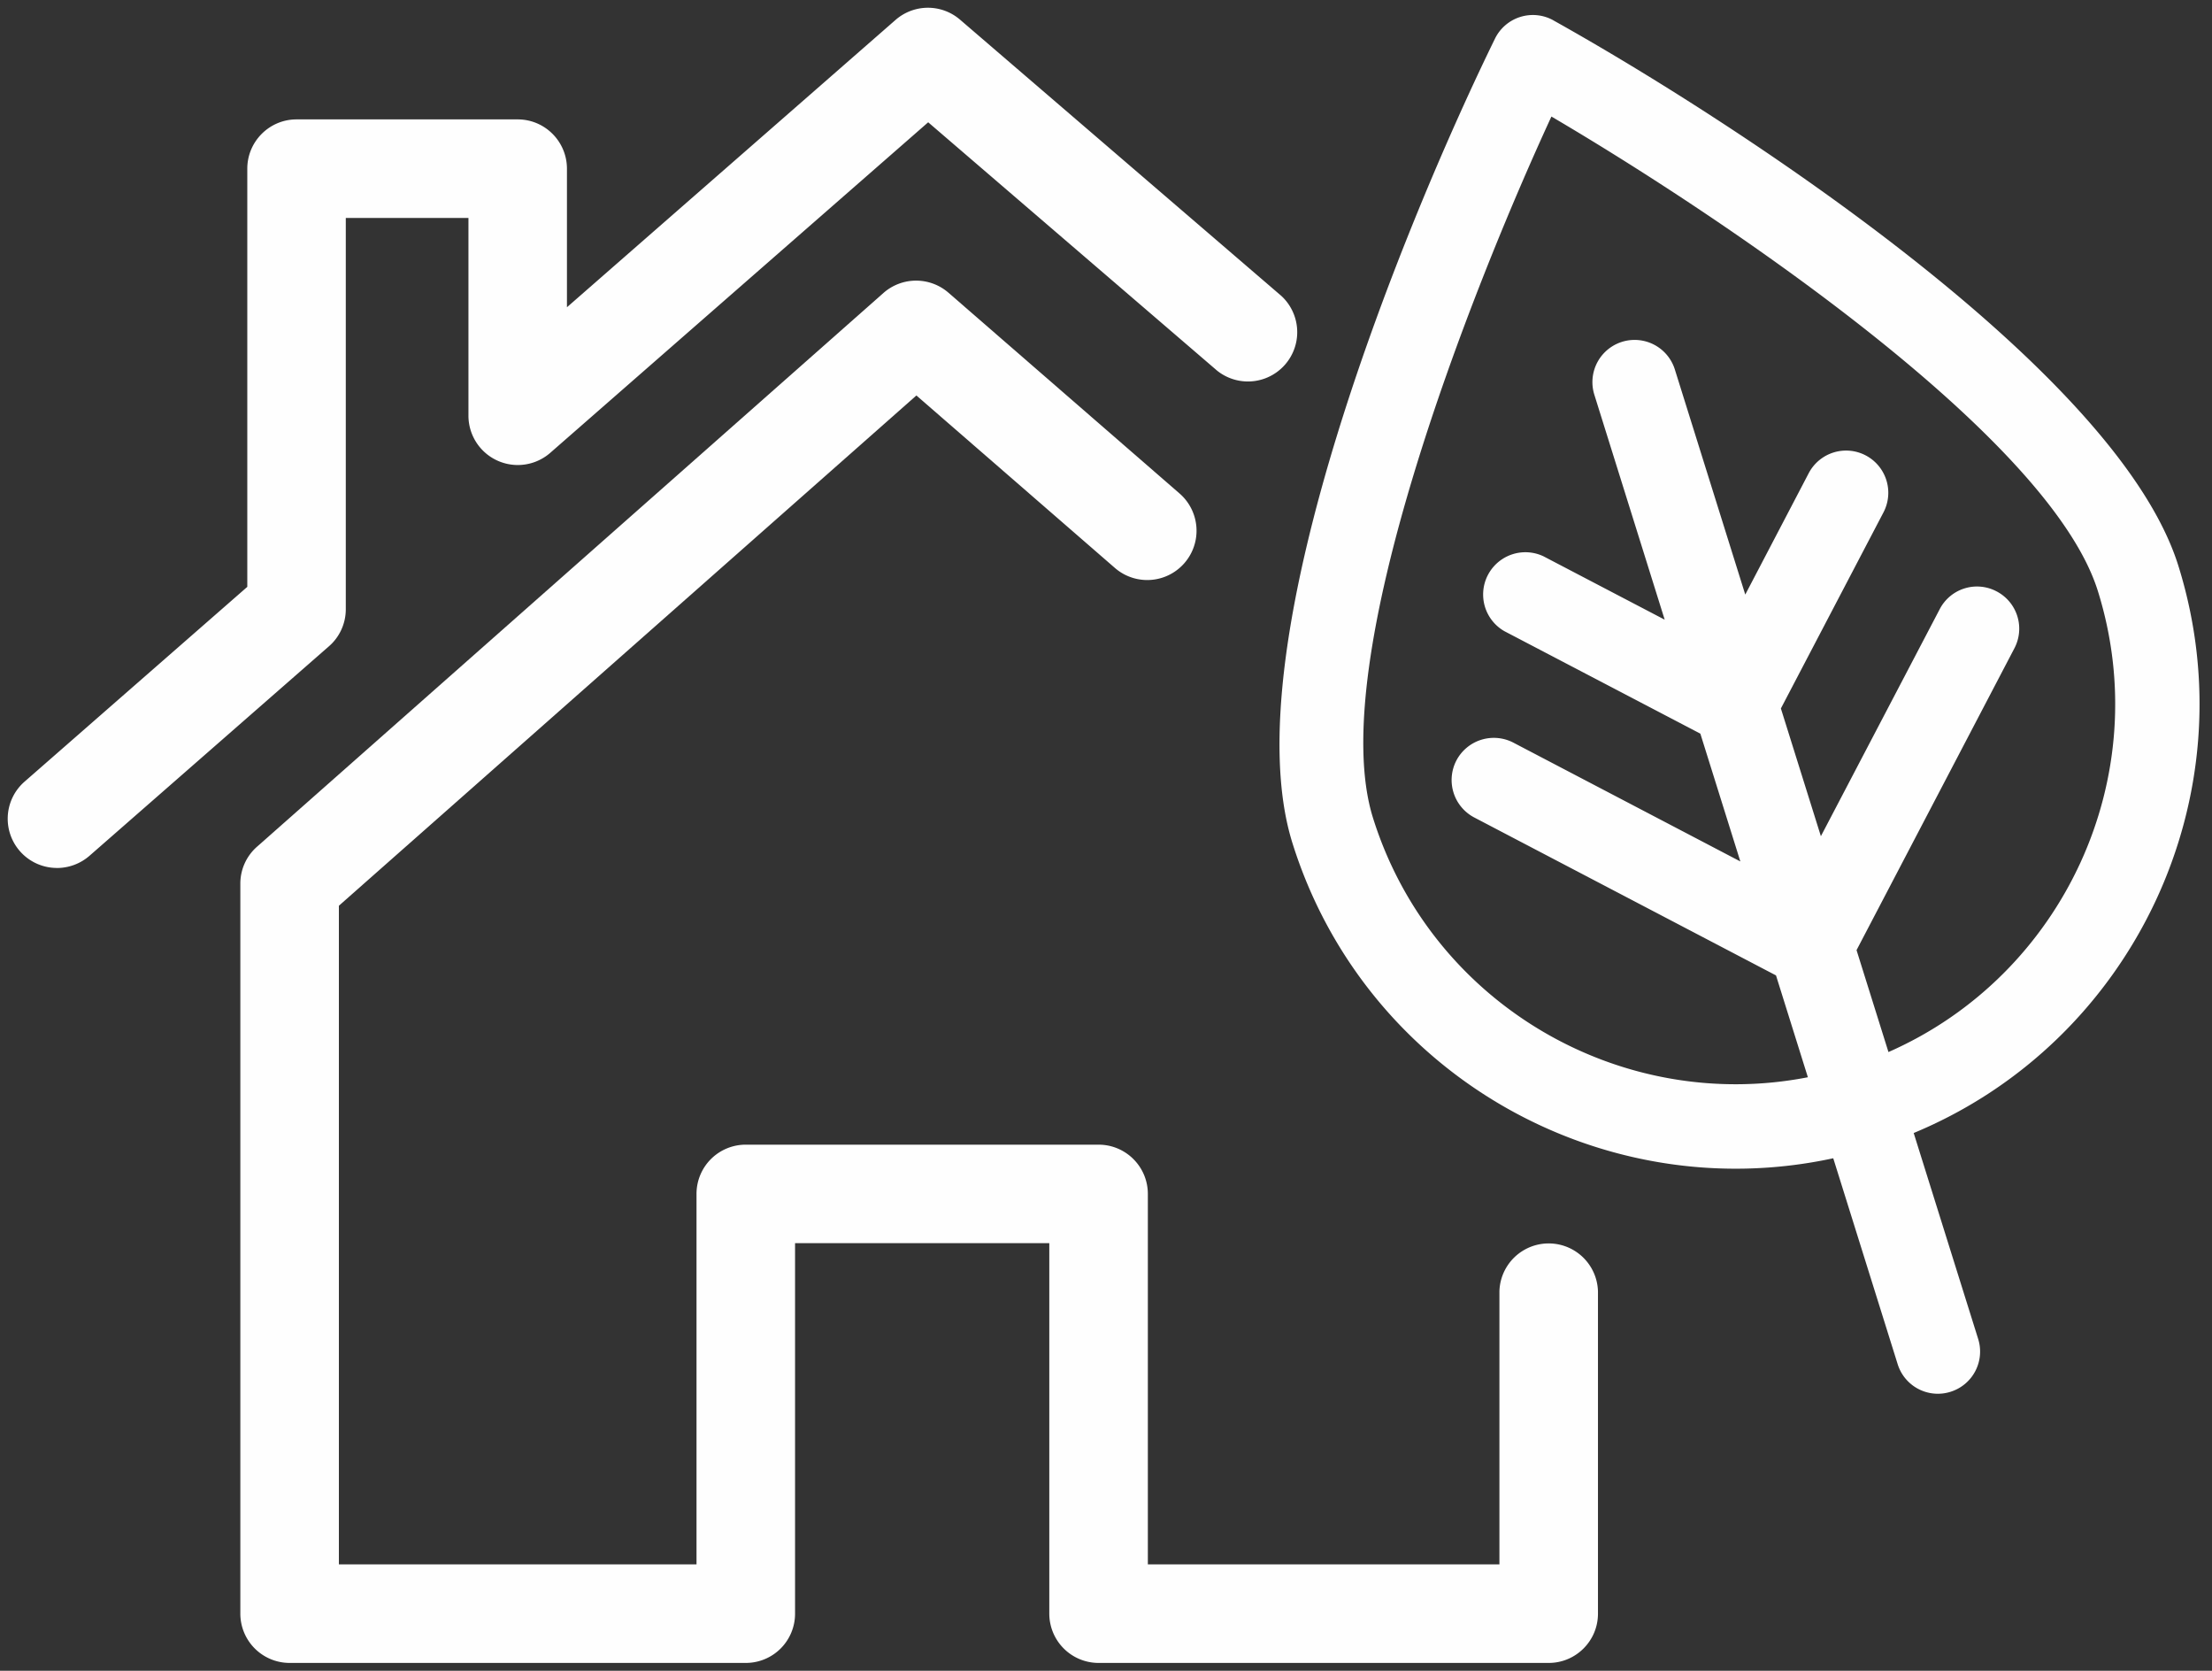
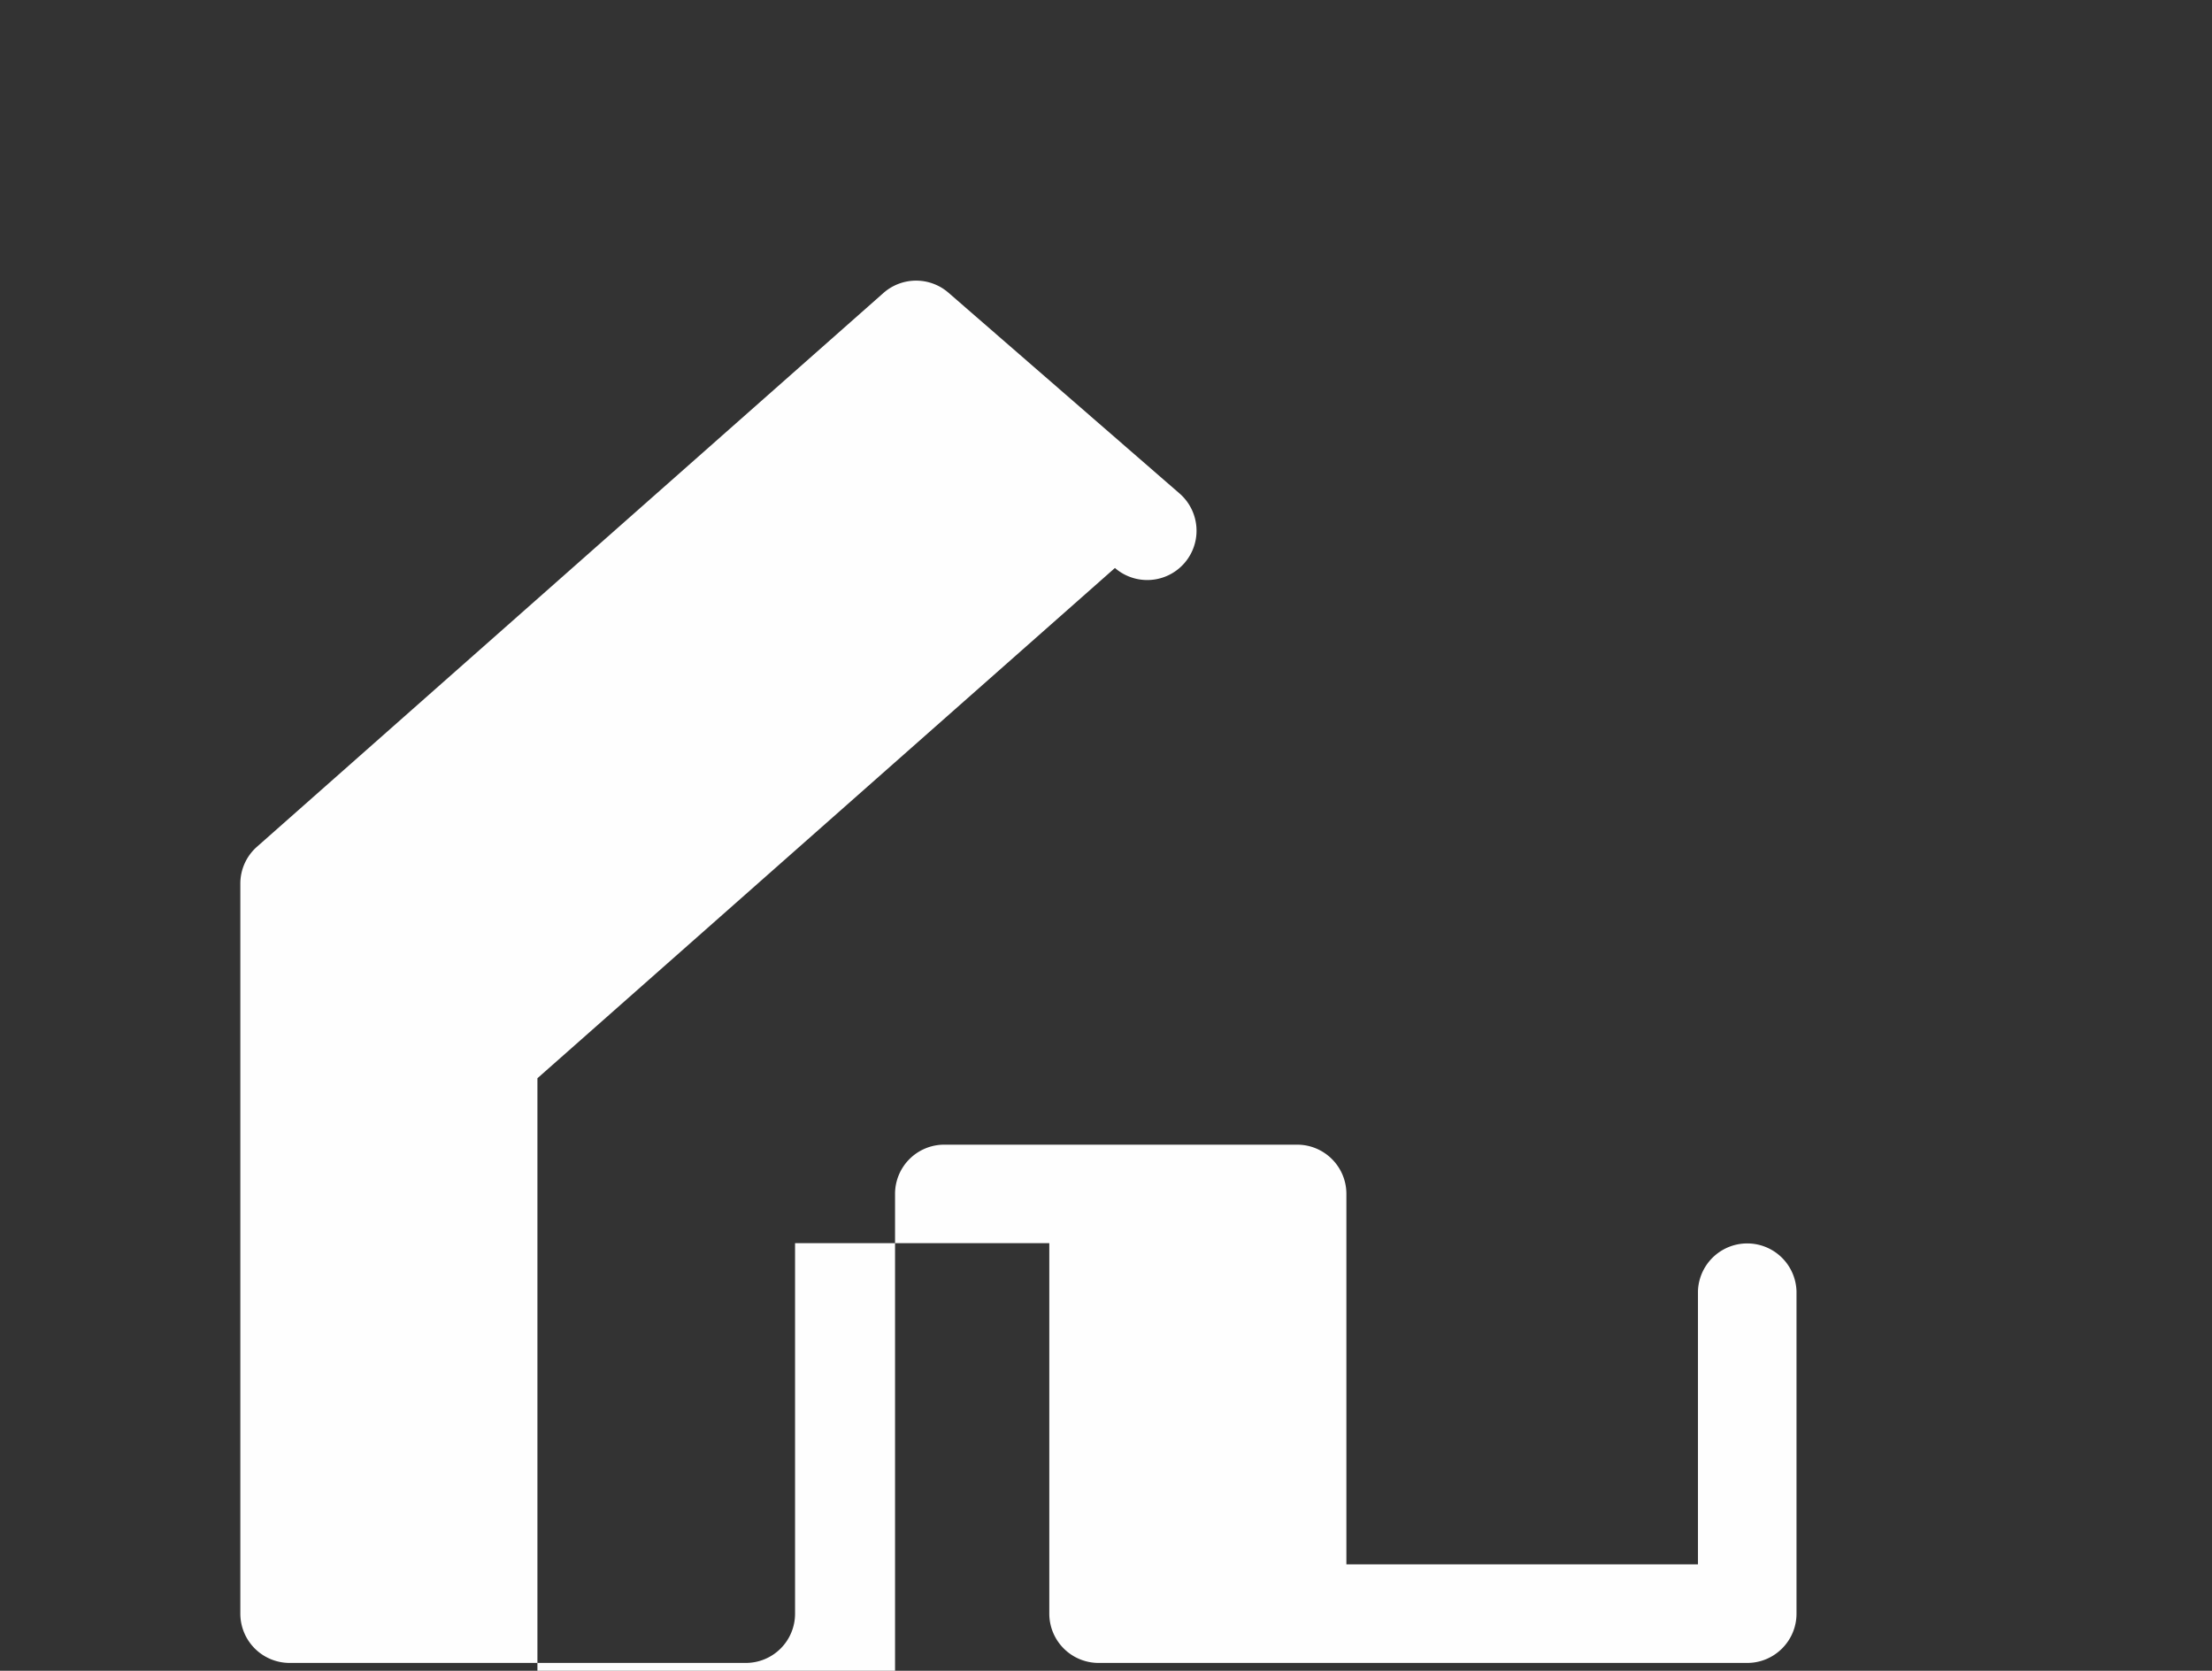
<svg xmlns="http://www.w3.org/2000/svg" width="49" height="37">
  <rect width="100%" height="100%" fill="#333333" stroke="none" />
  <g fill="#FEFEFE" fill-rule="evenodd">
-     <path d="M34.307 36.826h-9.971a1.092 1.092 0 01-1.092-1.091V27.53h-5.632v8.205a1.09 1.09 0 01-1.092 1.091H6.415a1.092 1.092 0 01-1.091-1.091V19.566c0-.31.134-.609.369-.815L19.57 6.488a1.094 1.094 0 011.44-.006l5.119 4.446a1.092 1.092 0 01-1.431 1.65L20.3 8.758l-12.793 11.3v14.585h7.922V26.44a1.09 1.09 0 011.091-1.091h7.816c.602 0 1.091.488 1.091 1.091v8.204h7.788v-6.049a1.092 1.092 0 012.183 0v7.14c0 .603-.49 1.091-1.091 1.091" />
-     <path d="M1.264 19.221a1.09 1.09 0 01-.719-1.912l4.933-4.313v-9.26c0-.603.49-1.092 1.091-1.092h4.899c.603 0 1.091.49 1.091 1.093v3.067L19.837.442a1.09 1.09 0 011.429-.007l7.117 6.117a1.092 1.092 0 01-1.422 1.656l-6.4-5.5-8.374 7.322a1.093 1.093 0 01-1.81-.822V4.827H7.66v8.665c0 .314-.136.614-.373.82l-5.305 4.64a1.1 1.1 0 01-.719.27m40.57 4.076l-.707-2.257 3.497-6.685a.932.932 0 00-.395-1.26.93.93 0 00-1.26.395l-2.632 5.027-.886-2.829 2.273-4.343a.934.934 0 10-1.657-.866l-1.405 2.687-1.56-4.985a.933.933 0 00-1.783.56l1.558 4.981-2.684-1.403a.936.936 0 00-.868 1.657l4.342 2.27.886 2.83-5.028-2.631a.937.937 0 00-1.262.395.937.937 0 00.395 1.262l6.685 3.498.706 2.255c-4.146.81-8.343-1.619-9.634-5.745-1.078-3.446 2.169-11.667 3.953-15.53 3.67 2.155 11.025 7.058 12.104 10.505 1.291 4.125-.77 8.512-4.638 10.212M34.41.45a.935.935 0 00-1.293.405c-1.927 3.937-5.866 13.41-4.487 17.815 1.6 5.11 6.843 8.091 11.98 6.98l1.427 4.56a.932.932 0 001.17.612.933.933 0 00.613-1.171l-1.428-4.56c4.854-2.016 7.46-7.454 5.862-12.564-1.38-4.41-10.103-9.99-13.844-12.076" />
+     <path d="M34.307 36.826h-9.971a1.092 1.092 0 01-1.092-1.091V27.53h-5.632v8.205a1.09 1.09 0 01-1.092 1.091H6.415a1.092 1.092 0 01-1.091-1.091V19.566c0-.31.134-.609.369-.815L19.57 6.488a1.094 1.094 0 011.44-.006l5.119 4.446a1.092 1.092 0 01-1.431 1.65l-12.793 11.3v14.585h7.922V26.44a1.09 1.09 0 011.091-1.091h7.816c.602 0 1.091.488 1.091 1.091v8.204h7.788v-6.049a1.092 1.092 0 012.183 0v7.14c0 .603-.49 1.091-1.091 1.091" />
  </g>
</svg>